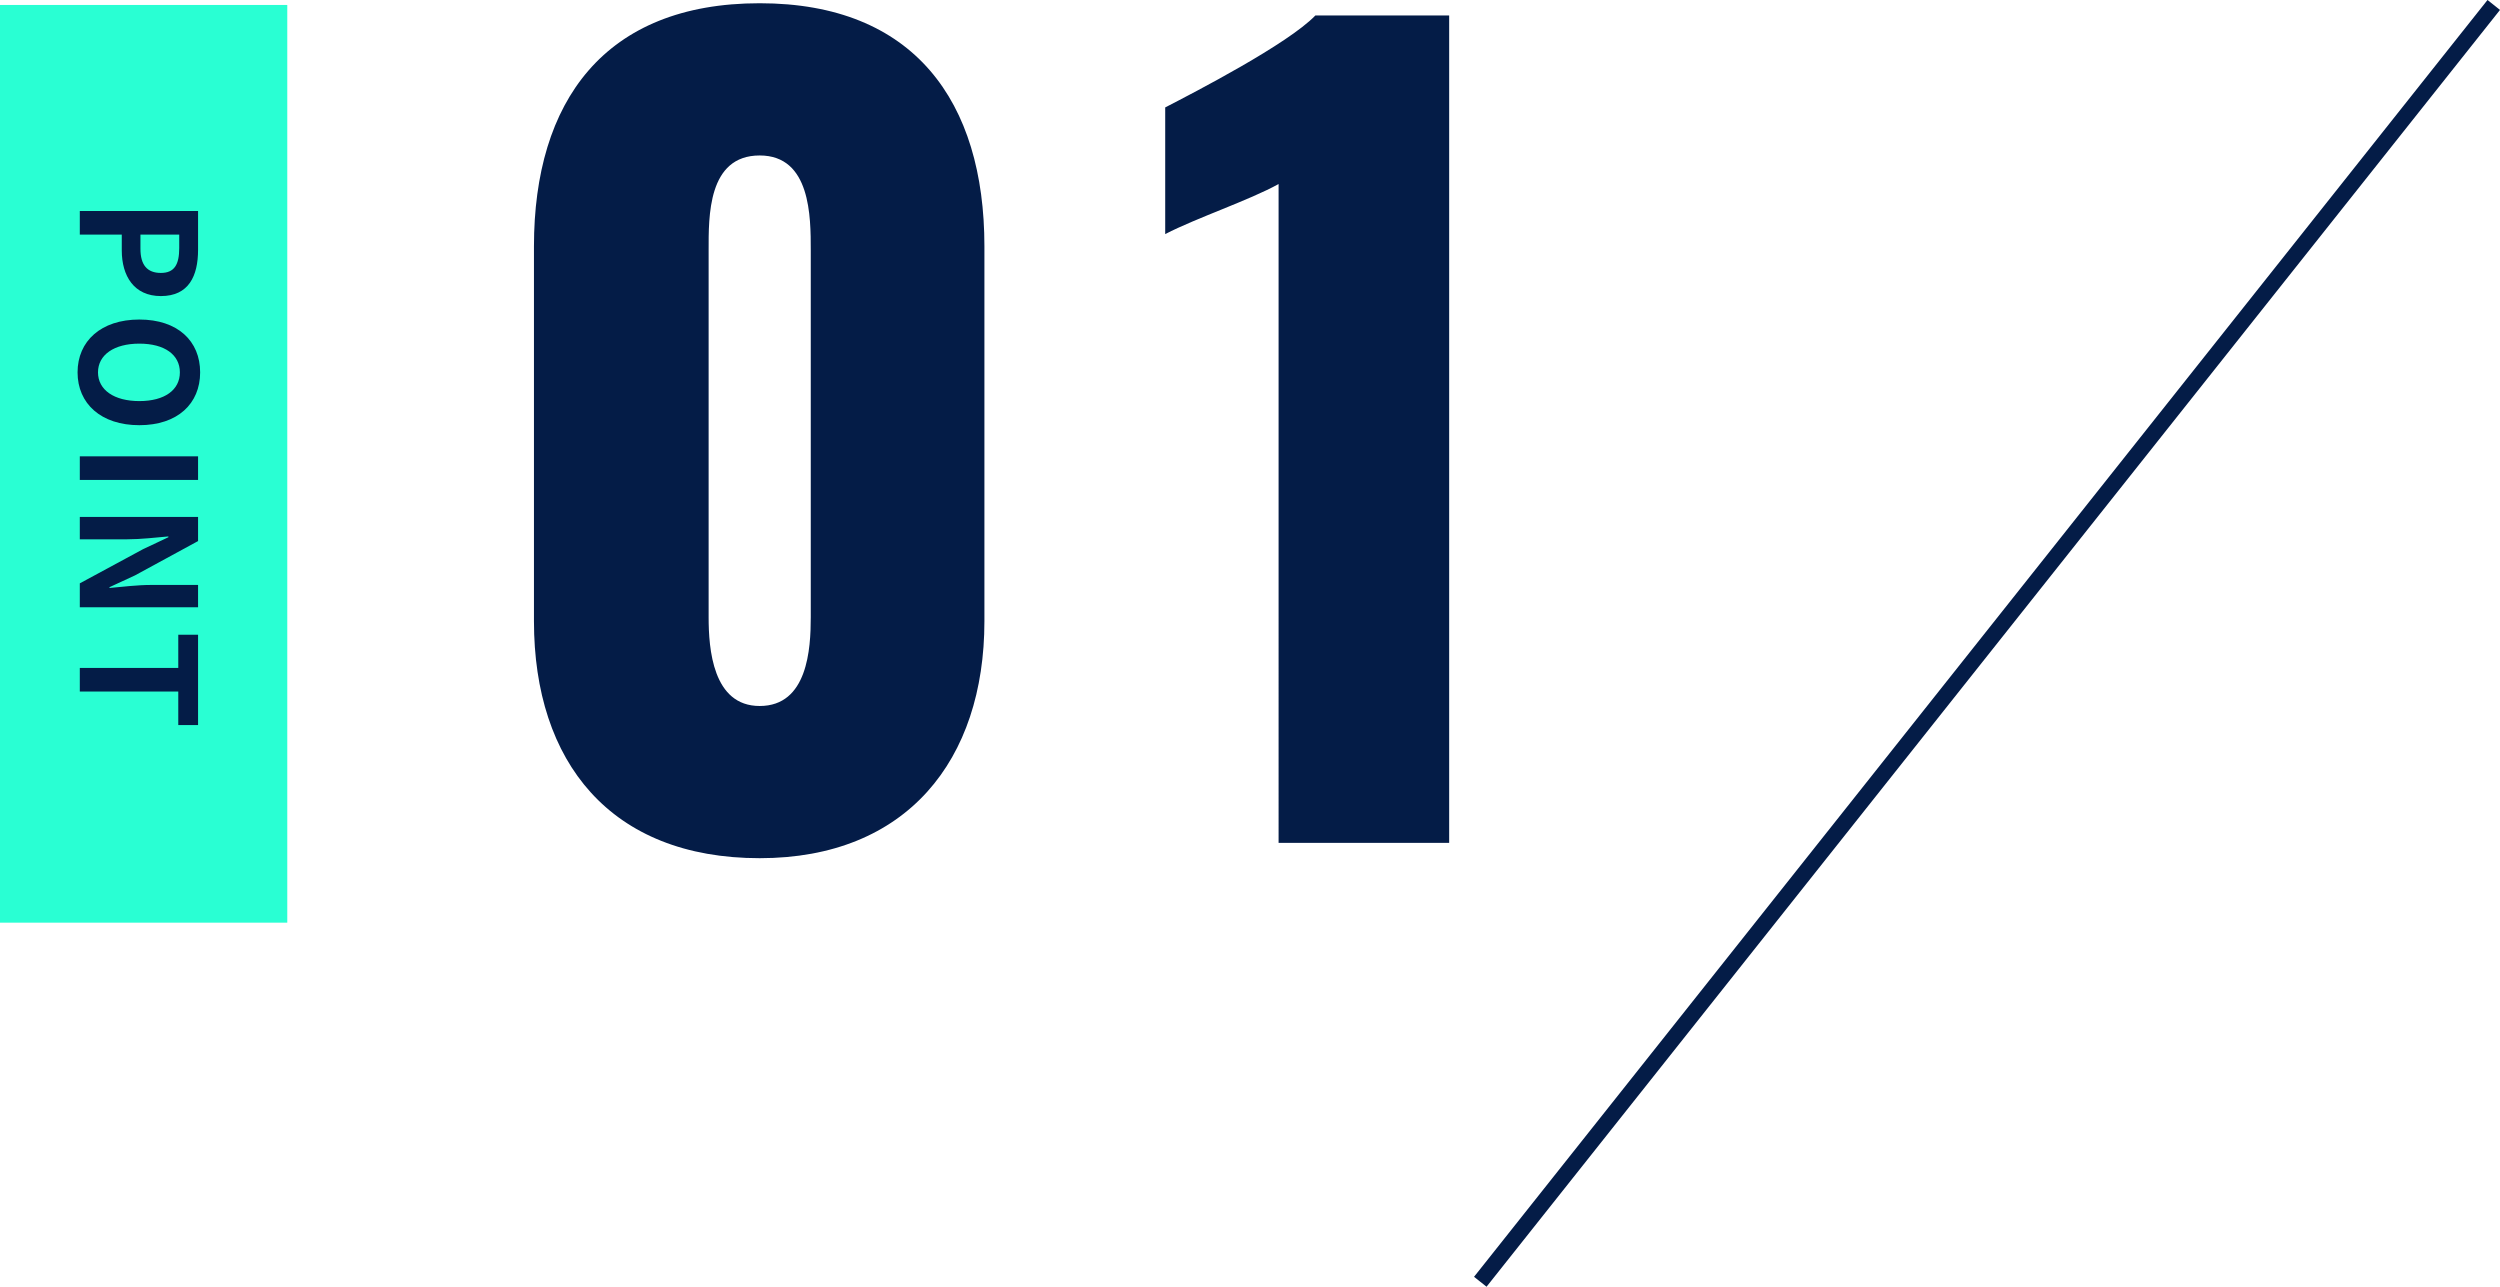
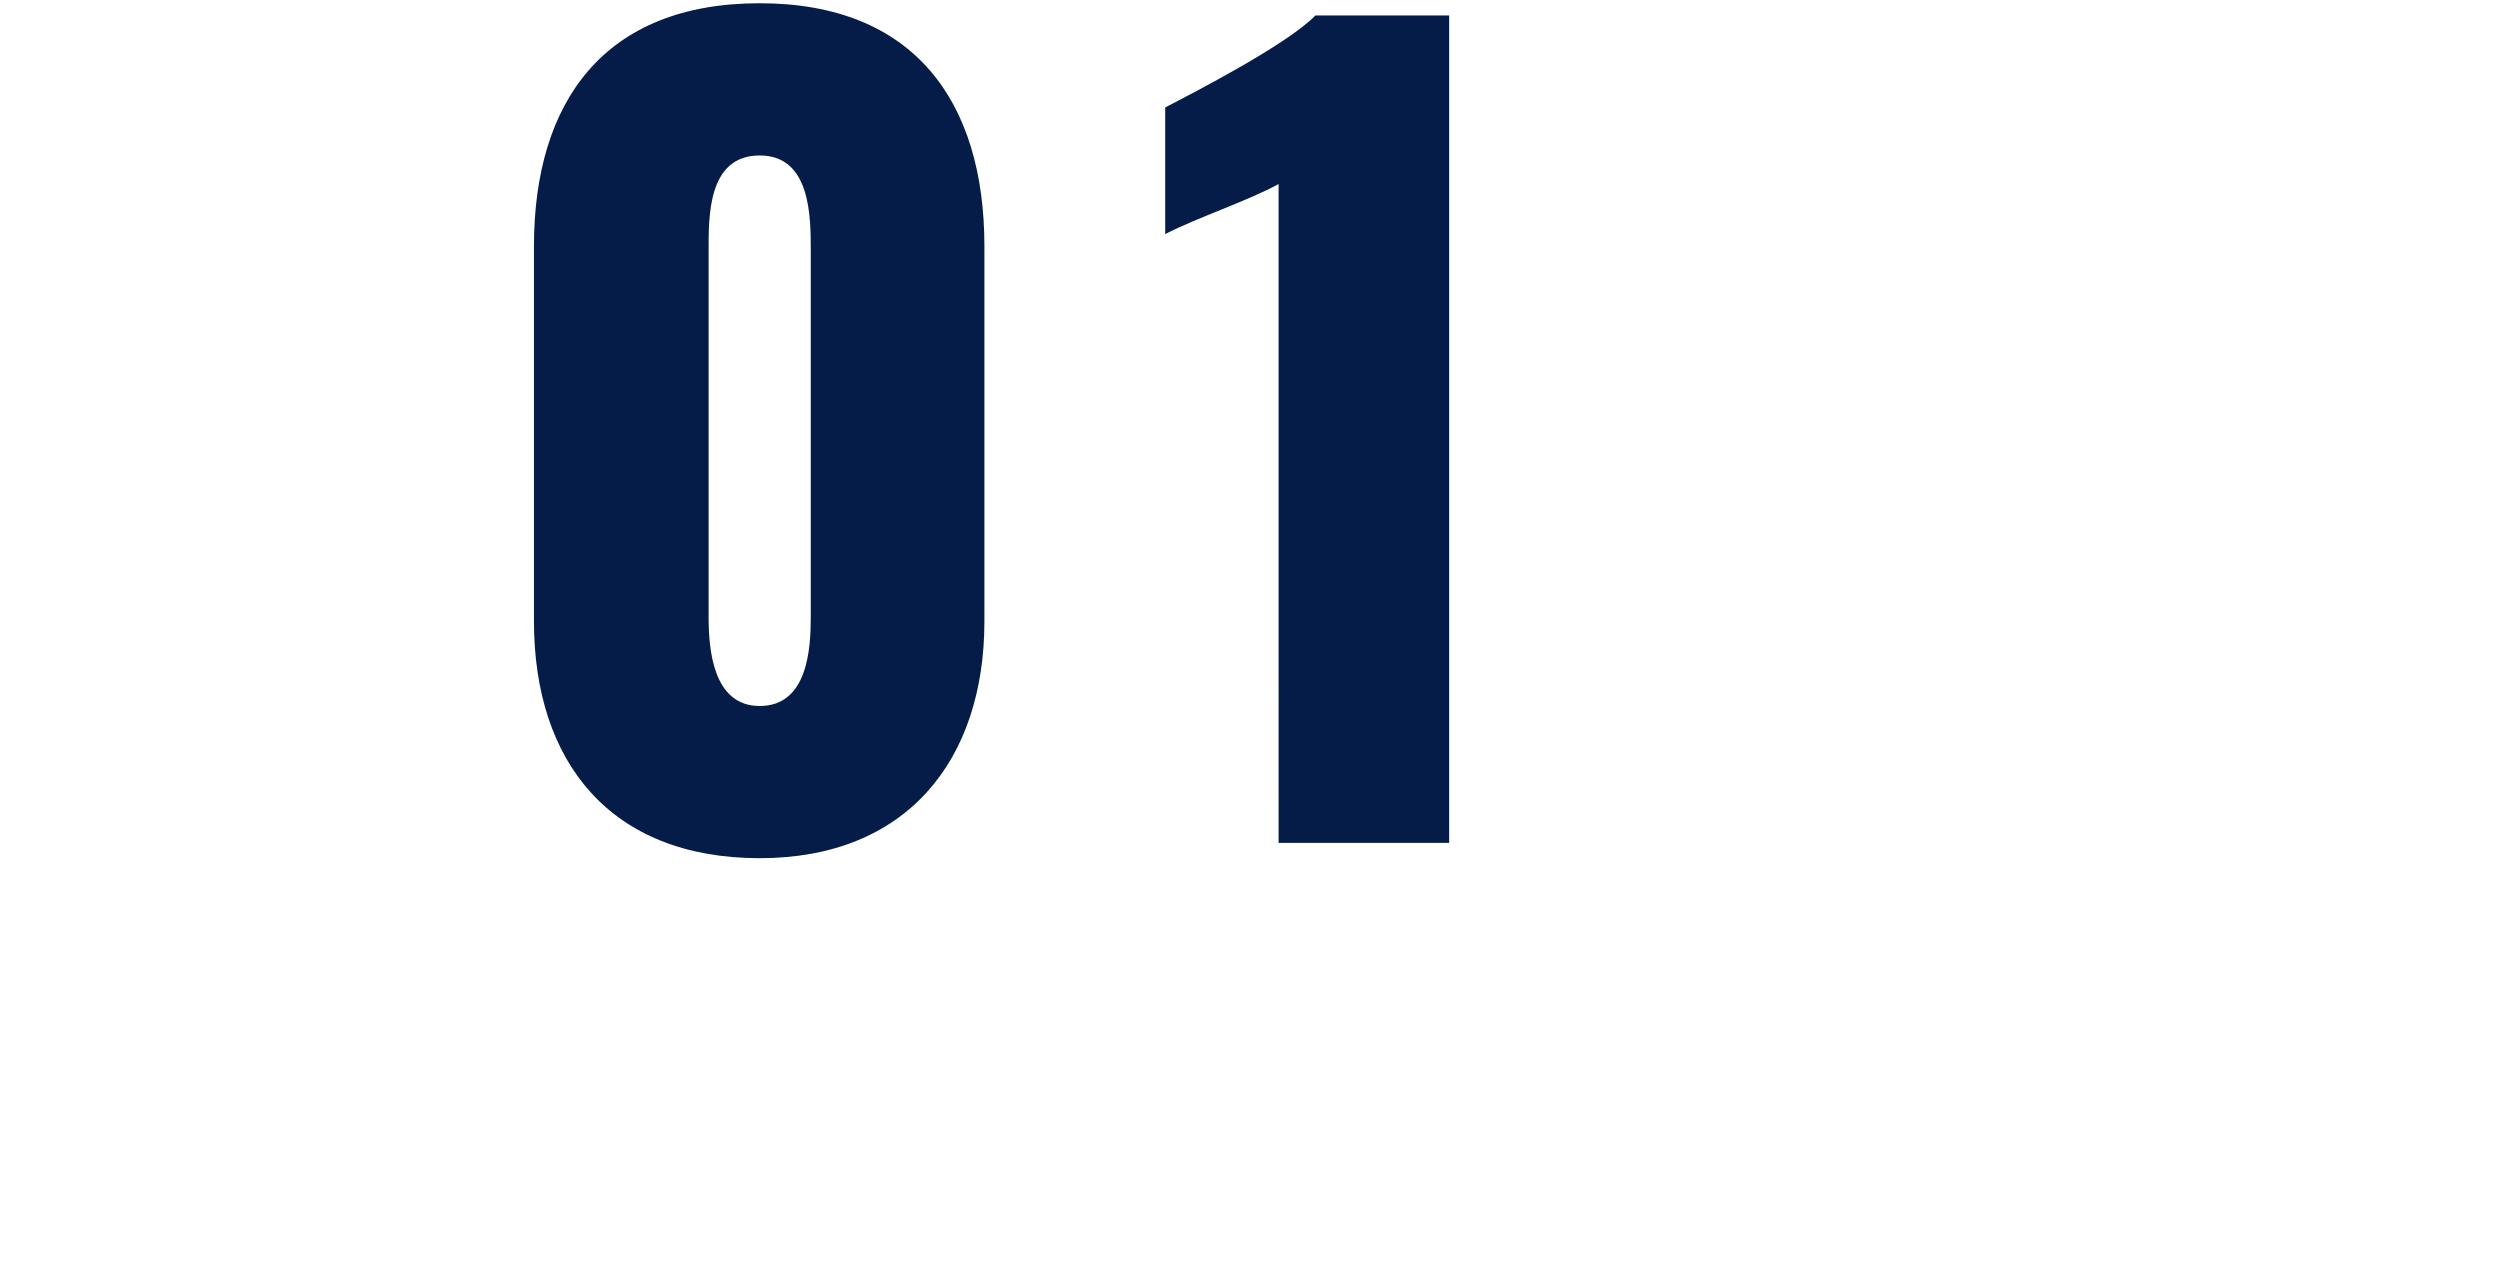
<svg xmlns="http://www.w3.org/2000/svg" width="313.283" height="161.243" viewBox="0 0 313.283 161.243">
  <g id="グループ_97" data-name="グループ 97" transform="translate(-100 -3086.378)">
    <path id="パス_35" data-name="パス 35" d="M35.2,1.92c18.432,0,28.16-12.288,28.16-29.7V-74.752c0-18.176-8.832-30.464-28.16-30.464-19.456,0-28.288,12.288-28.288,30.464v46.976C6.912-10.112,16.512,1.92,35.2,1.92Zm0-19.072c-5.888,0-6.4-7.168-6.4-11.136V-74.24c0-4.224-.128-11.9,6.4-11.9,6.4,0,6.4,7.68,6.4,11.9v45.952C41.6-24.32,41.216-17.152,35.2-17.152ZM100.224,0H121.6V-103.68H104.832c-3.456,3.584-15.1,9.6-18.816,11.52v15.872c3.968-2.048,10.5-4.224,14.208-6.272Z" transform="translate(160 3192)" fill="#041c47" />
-     <line id="線_1" data-name="線 1" x1="127" y2="160" transform="translate(285.5 3087)" fill="none" stroke="#041c47" stroke-width="2" />
-     <rect id="長方形_28" data-name="長方形 28" width="36" height="115" transform="translate(100 3087)" fill="#29ffd3" />
-     <path id="パス_36" data-name="パス 36" d="M1.82,0H4.78V-5.26H6.76c3.18,0,5.72-1.52,5.72-4.9,0-3.5-2.52-4.66-5.8-4.66H1.82ZM4.78-7.6v-4.86H6.46c2.04,0,3.12.58,3.12,2.3,0,1.7-.98,2.56-3.02,2.56ZM22.04.28c3.92,0,6.62-2.94,6.62-7.74s-2.7-7.62-6.62-7.62-6.62,2.8-6.62,7.62C15.42-2.66,18.12.28,22.04.28Zm0-2.56c-2.2,0-3.6-2.02-3.6-5.18,0-3.18,1.4-5.08,3.6-5.08s3.6,1.9,3.6,5.08C25.64-4.3,24.24-2.28,22.04-2.28ZM32.56,0h2.96V-14.82H32.56Zm7.6,0h2.8V-5.94c0-1.7-.22-3.56-.36-5.16h.1l1.5,3.18L48.48,0h3V-14.82h-2.8V-8.9c0,1.68.24,3.64.38,5.18h-.1l-1.48-3.2-4.3-7.9H40.16ZM59.08,0h2.96V-12.34h4.2v-2.48H54.92v2.48h4.16Z" transform="translate(110 3111) rotate(90)" fill="#041c47" />
  </g>
</svg>